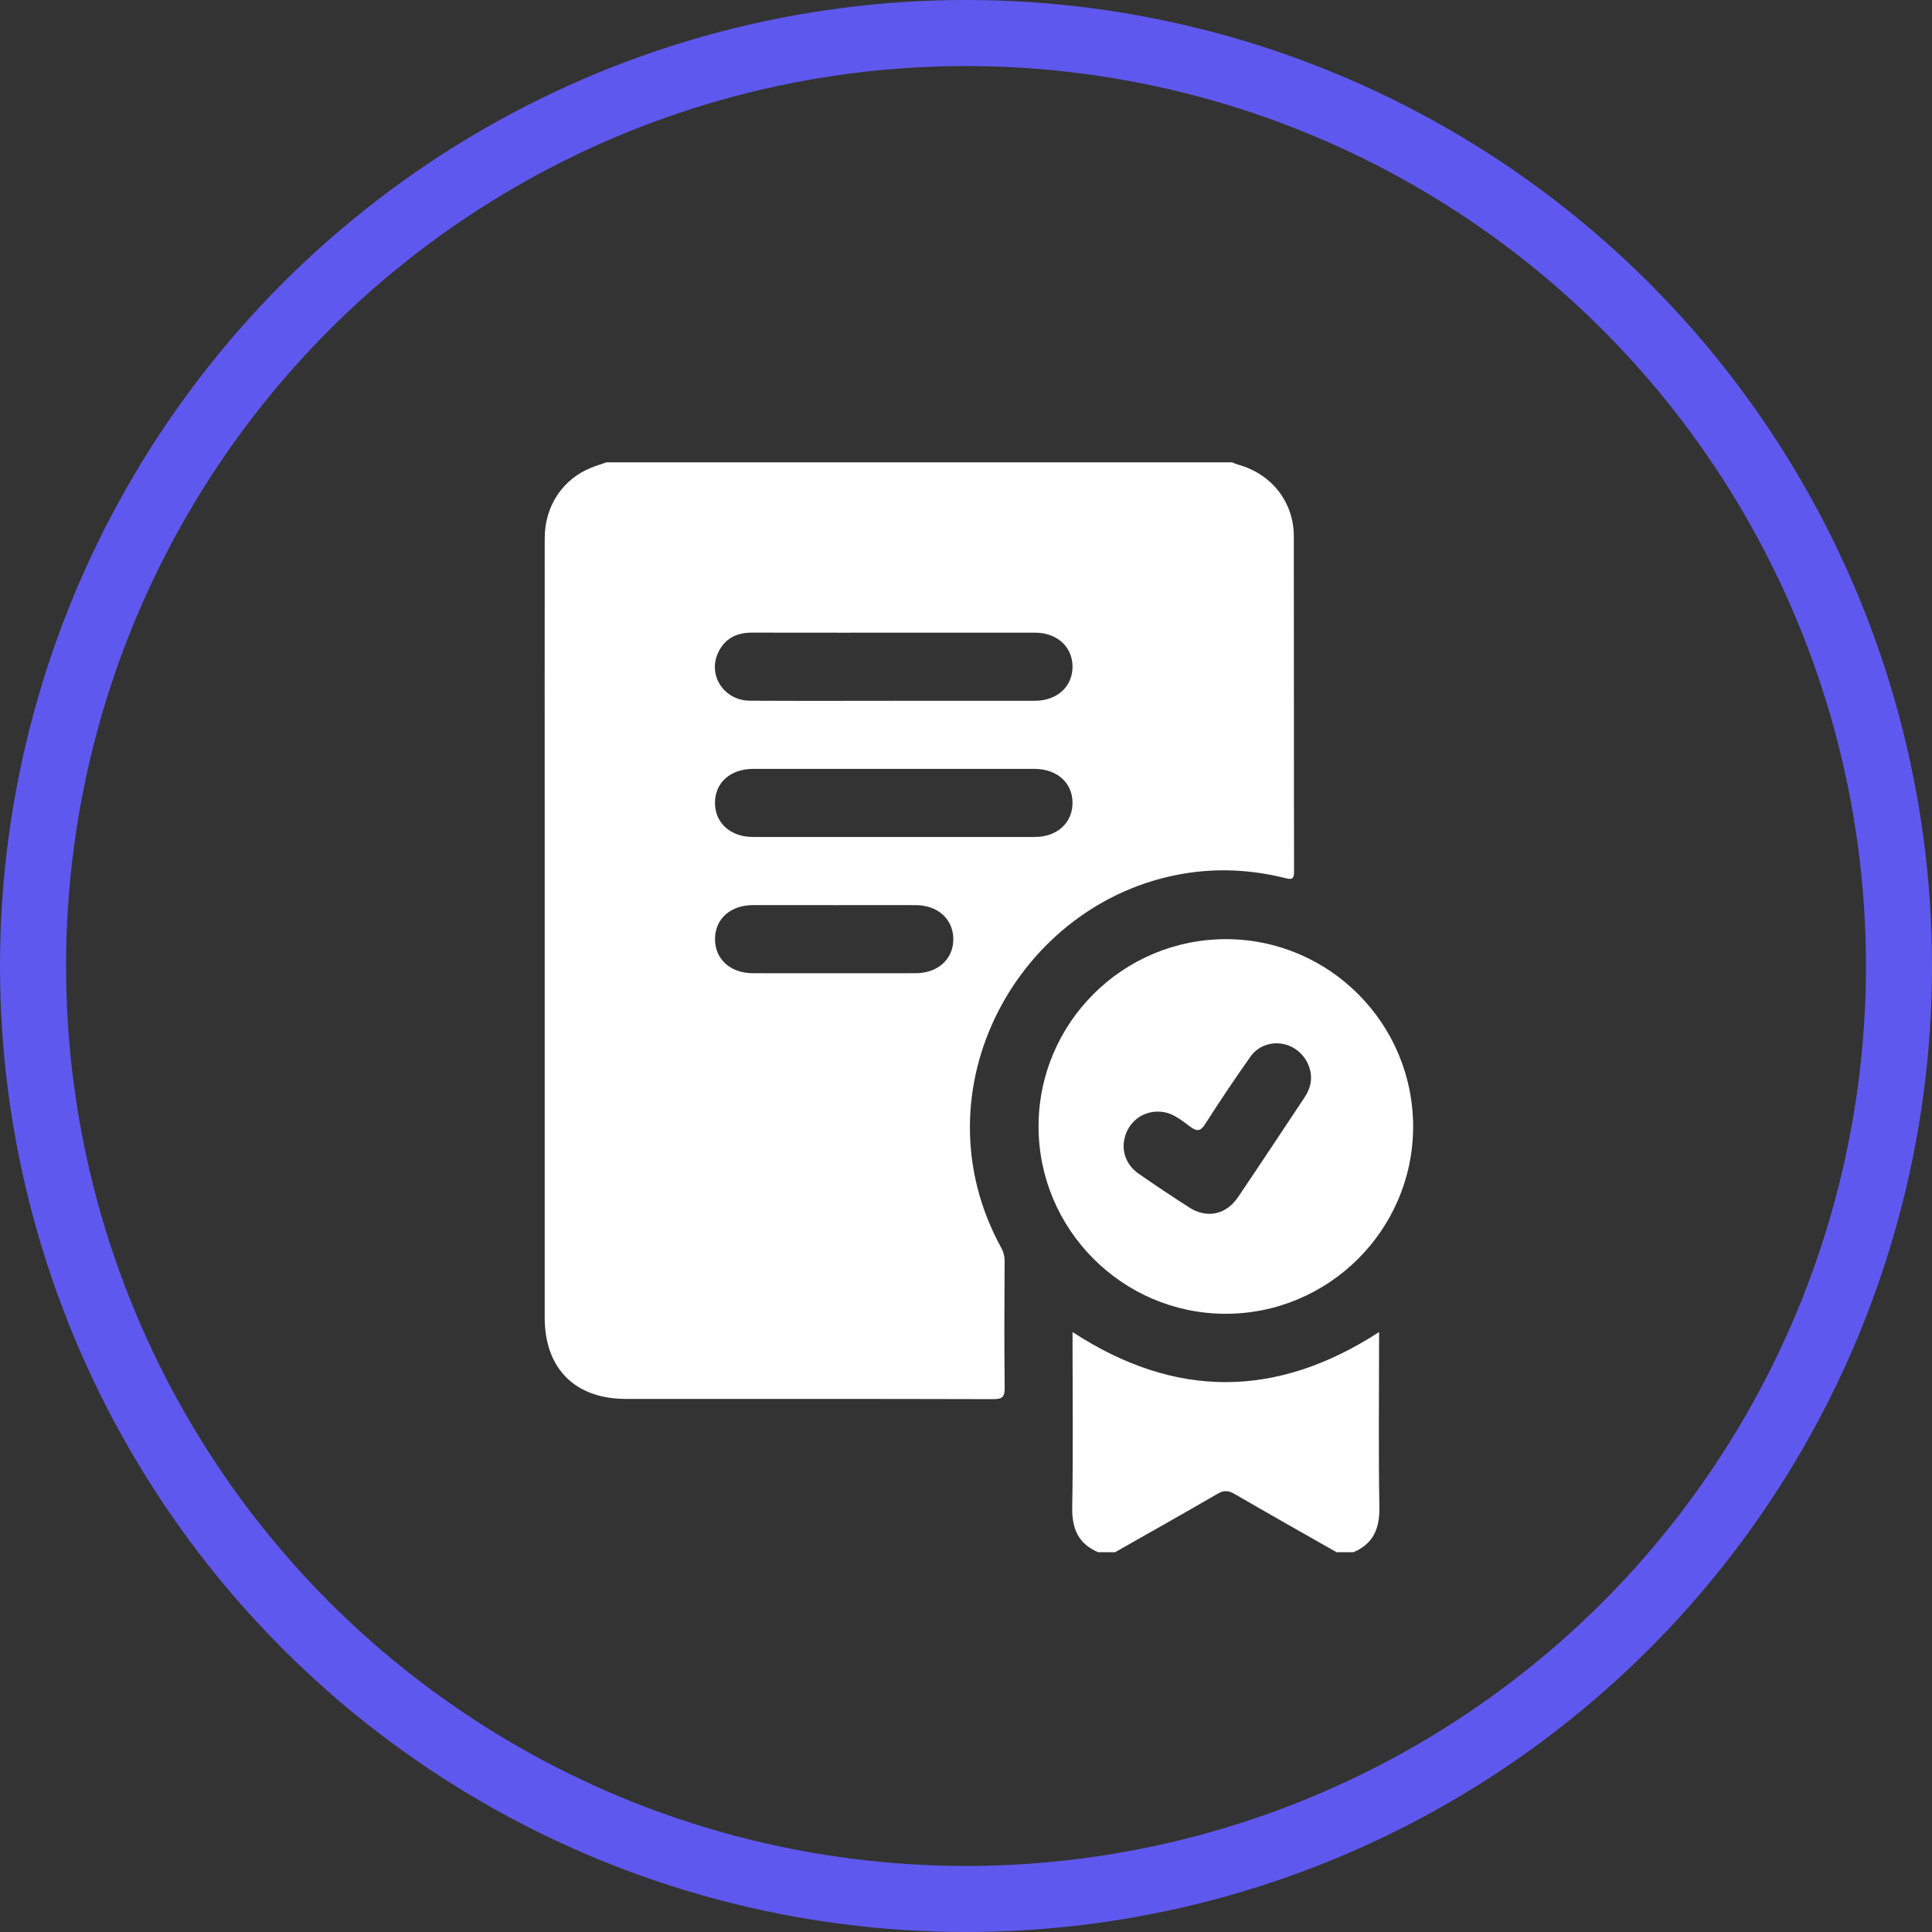
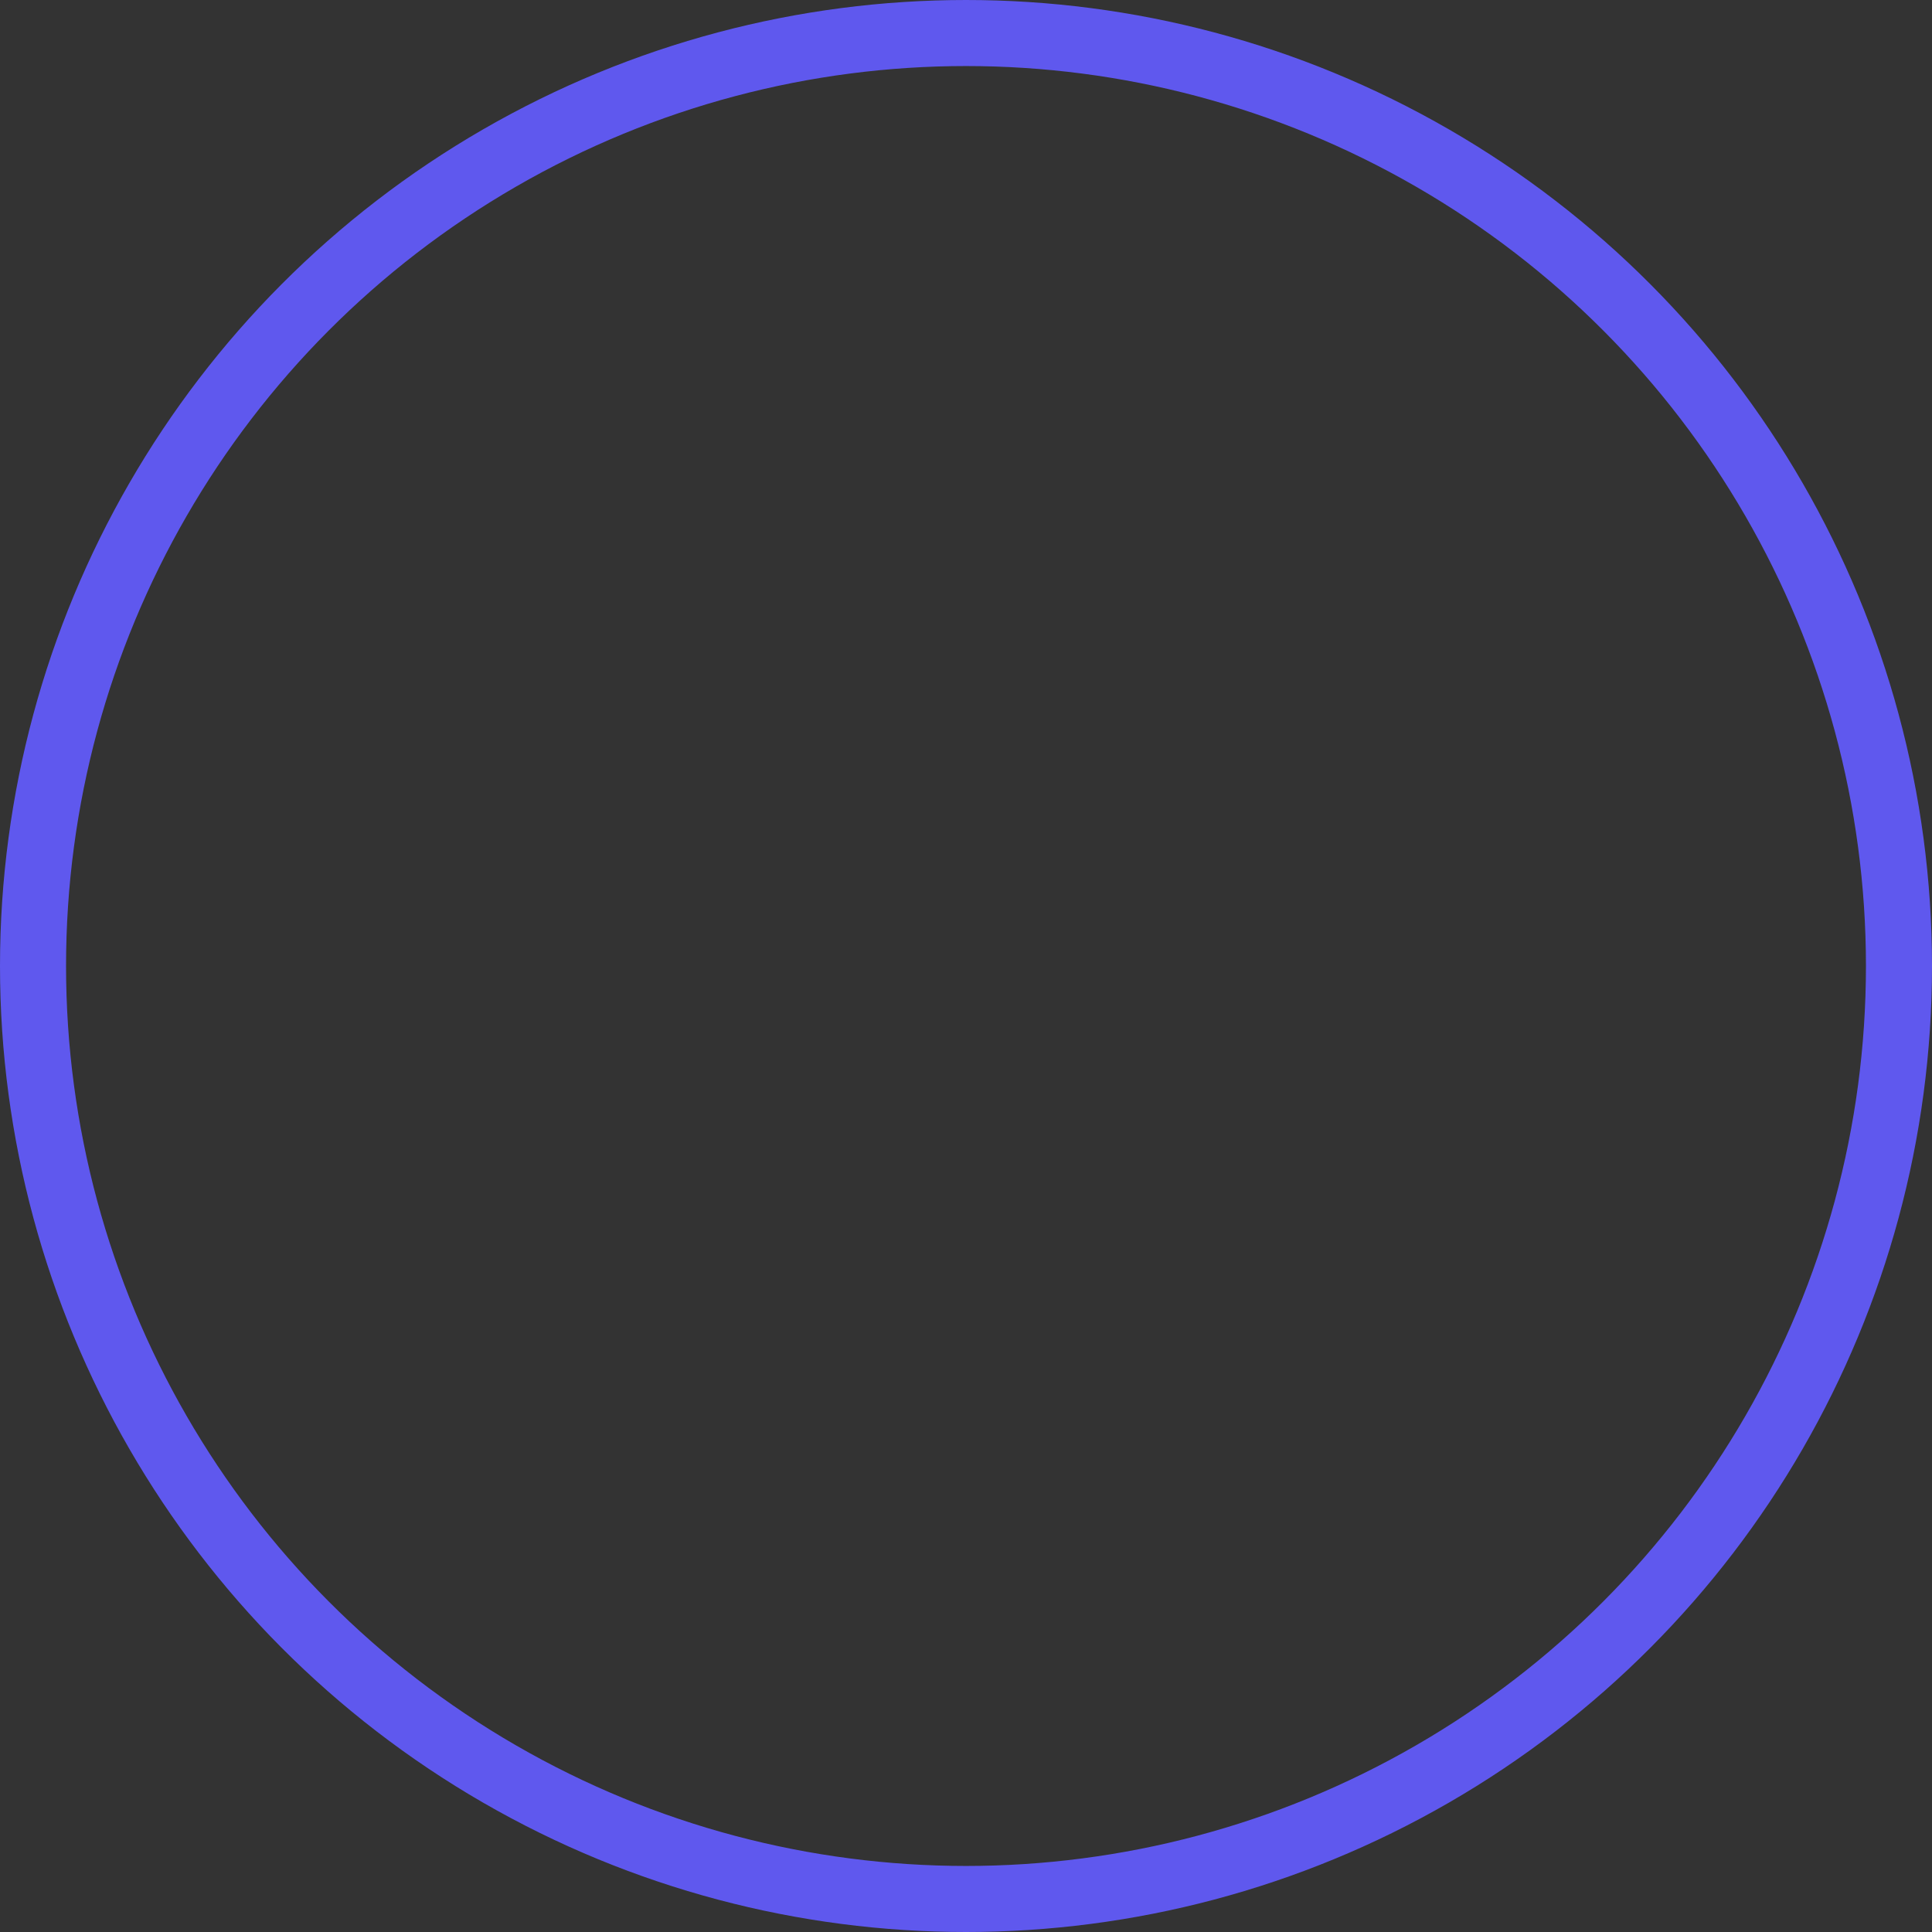
<svg xmlns="http://www.w3.org/2000/svg" width="117" height="117" viewBox="0 0 117 117" fill="none">
  <rect x="0" y="0" width="117" height="117" fill="#333333" stroke="none" />
  <circle cx="58.5" cy="58.5" r="56.5" stroke="#5F58EE" stroke-width="4" />
-   <path d="M36.722 28C49.355 28 61.988 28 74.621 28C74.737 28.046 74.851 28.103 74.969 28.136C76.992 28.688 78.349 30.386 78.352 32.476C78.366 39.242 78.352 46.011 78.367 52.778C78.367 53.257 78.233 53.278 77.817 53.173C75.772 52.662 73.696 52.561 71.618 52.918C61.67 54.627 55.384 66.007 60.635 75.566C60.774 75.819 60.838 76.067 60.838 76.359C60.826 78.915 60.81 81.472 60.843 84.028C60.85 84.595 60.709 84.733 60.14 84.731C52.729 84.71 45.316 84.717 37.905 84.717C34.819 84.717 32.986 82.876 32.986 79.782C32.986 69.814 32.986 59.845 32.986 49.876C32.986 44.118 32.982 38.361 32.987 32.603C32.989 30.633 34.072 29.014 35.823 28.316C36.119 28.198 36.423 28.105 36.722 28ZM54.107 42.438C56.964 42.438 59.82 42.441 62.679 42.438C64.031 42.436 64.968 41.564 64.951 40.344C64.934 39.155 64.004 38.316 62.68 38.314C60.511 38.311 58.34 38.314 56.171 38.314C52.627 38.314 49.083 38.319 45.539 38.311C44.584 38.309 43.865 38.685 43.473 39.562C42.863 40.927 43.864 42.424 45.409 42.434C48.308 42.453 51.208 42.439 54.109 42.441L54.107 42.438ZM54.19 46.562C51.333 46.562 48.477 46.561 45.618 46.562C44.24 46.562 43.308 47.388 43.298 48.604C43.288 49.821 44.226 50.684 45.584 50.686C51.276 50.689 56.969 50.689 62.661 50.686C64.021 50.686 64.959 49.826 64.951 48.608C64.942 47.394 64.005 46.562 62.632 46.562C59.819 46.561 57.005 46.562 54.19 46.562ZM50.506 54.812C48.874 54.812 47.241 54.811 45.61 54.812C44.235 54.814 43.305 55.644 43.3 56.865C43.295 58.082 44.231 58.936 45.594 58.938C48.88 58.941 52.167 58.943 55.453 58.938C56.807 58.936 57.746 58.068 57.732 56.851C57.718 55.66 56.788 54.819 55.468 54.814C53.815 54.809 52.162 54.814 50.506 54.814V54.812Z" fill="white" />
-   <path d="M66.499 94C65.293 93.486 64.909 92.563 64.933 91.279C64.992 87.996 64.952 84.71 64.952 81.426V80.666C71.138 84.707 77.276 84.715 83.515 80.668V81.359C83.515 84.665 83.477 87.972 83.534 91.278C83.556 92.56 83.173 93.483 81.968 93.998H80.937C78.876 92.825 76.808 91.663 74.76 90.47C74.373 90.245 74.094 90.251 73.711 90.475C71.661 91.666 69.593 92.828 67.531 93.998H66.499V94Z" fill="white" />
-   <path d="M74.253 56.875C80.506 56.882 85.591 61.99 85.578 68.251C85.564 74.499 80.442 79.583 74.184 79.561C67.962 79.538 62.892 74.442 62.894 68.214C62.894 61.956 67.991 56.868 74.255 56.875H74.253ZM70.14 67.318C69.217 67.311 68.437 67.878 68.15 68.762C67.869 69.626 68.163 70.527 68.957 71.079C69.961 71.777 70.977 72.454 72.005 73.115C73.084 73.81 74.249 73.571 74.976 72.495C76.32 70.506 77.644 68.502 78.972 66.503C79.187 66.18 79.352 65.833 79.387 65.436C79.462 64.554 78.924 63.685 78.089 63.337C77.262 62.994 76.264 63.227 75.729 63.986C74.789 65.316 73.88 66.668 73.003 68.042C72.715 68.494 72.519 68.557 72.08 68.233C71.503 67.805 70.93 67.311 70.138 67.322L70.14 67.318Z" fill="white" />
</svg>